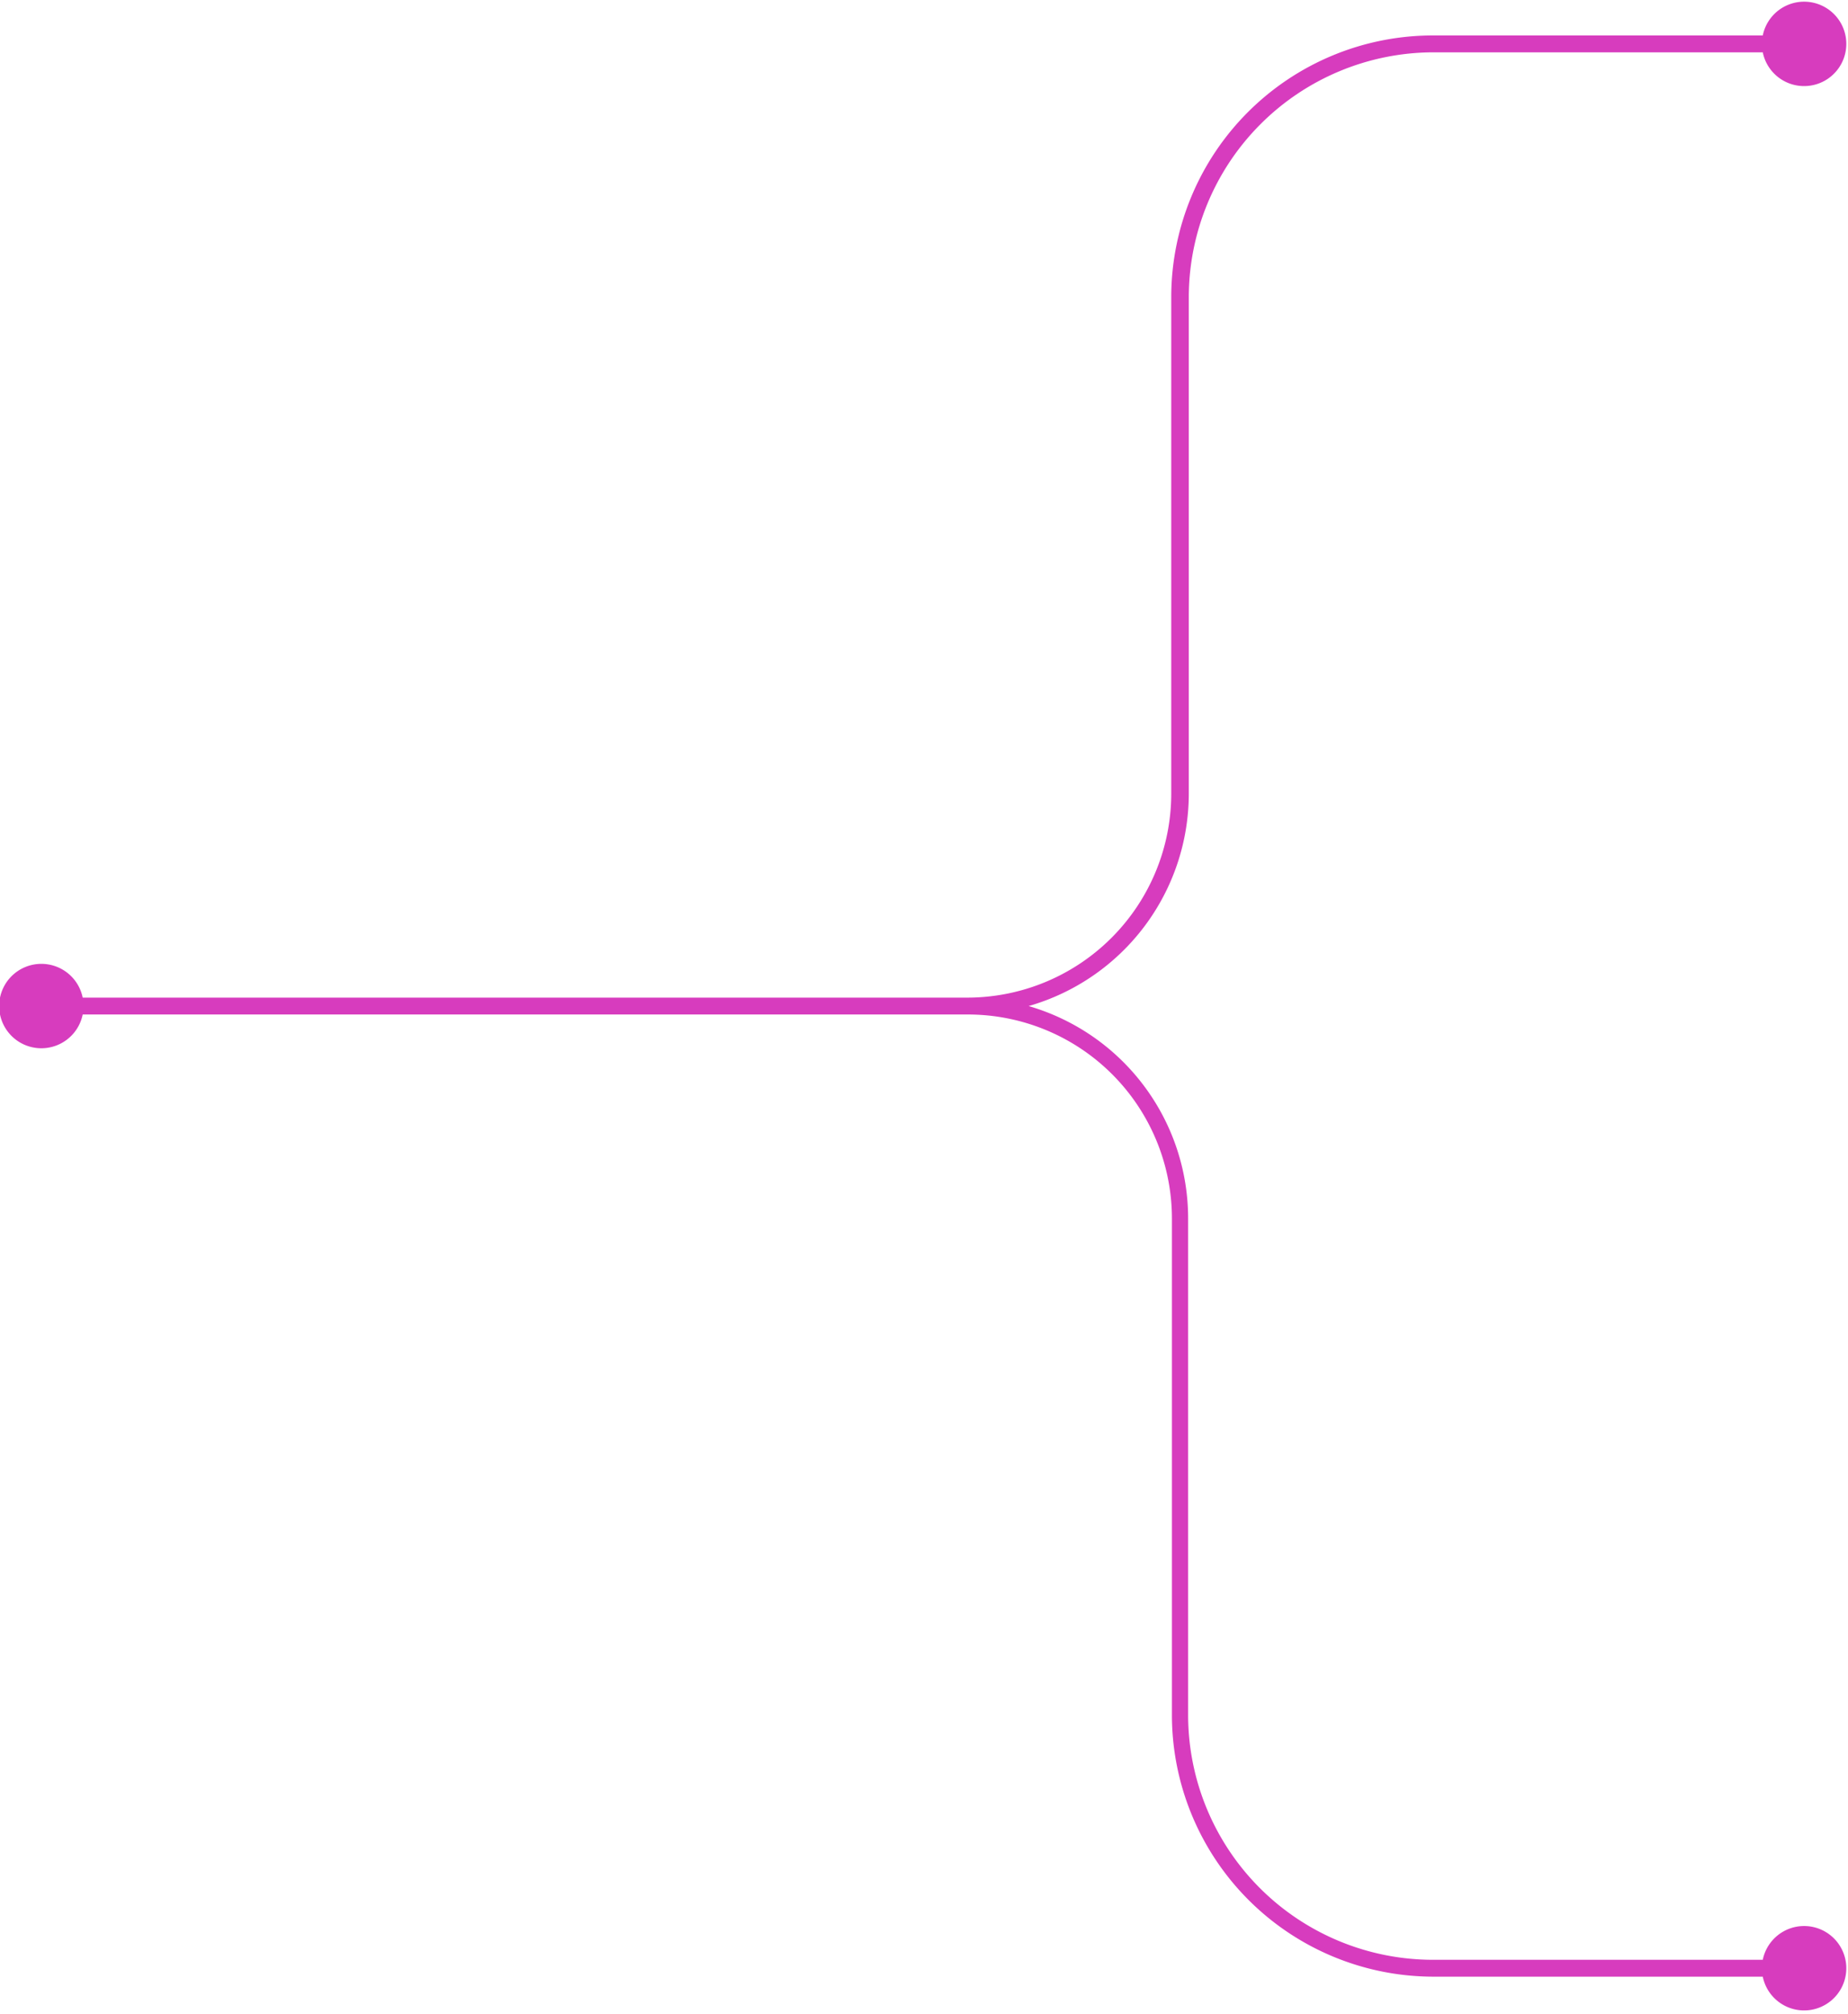
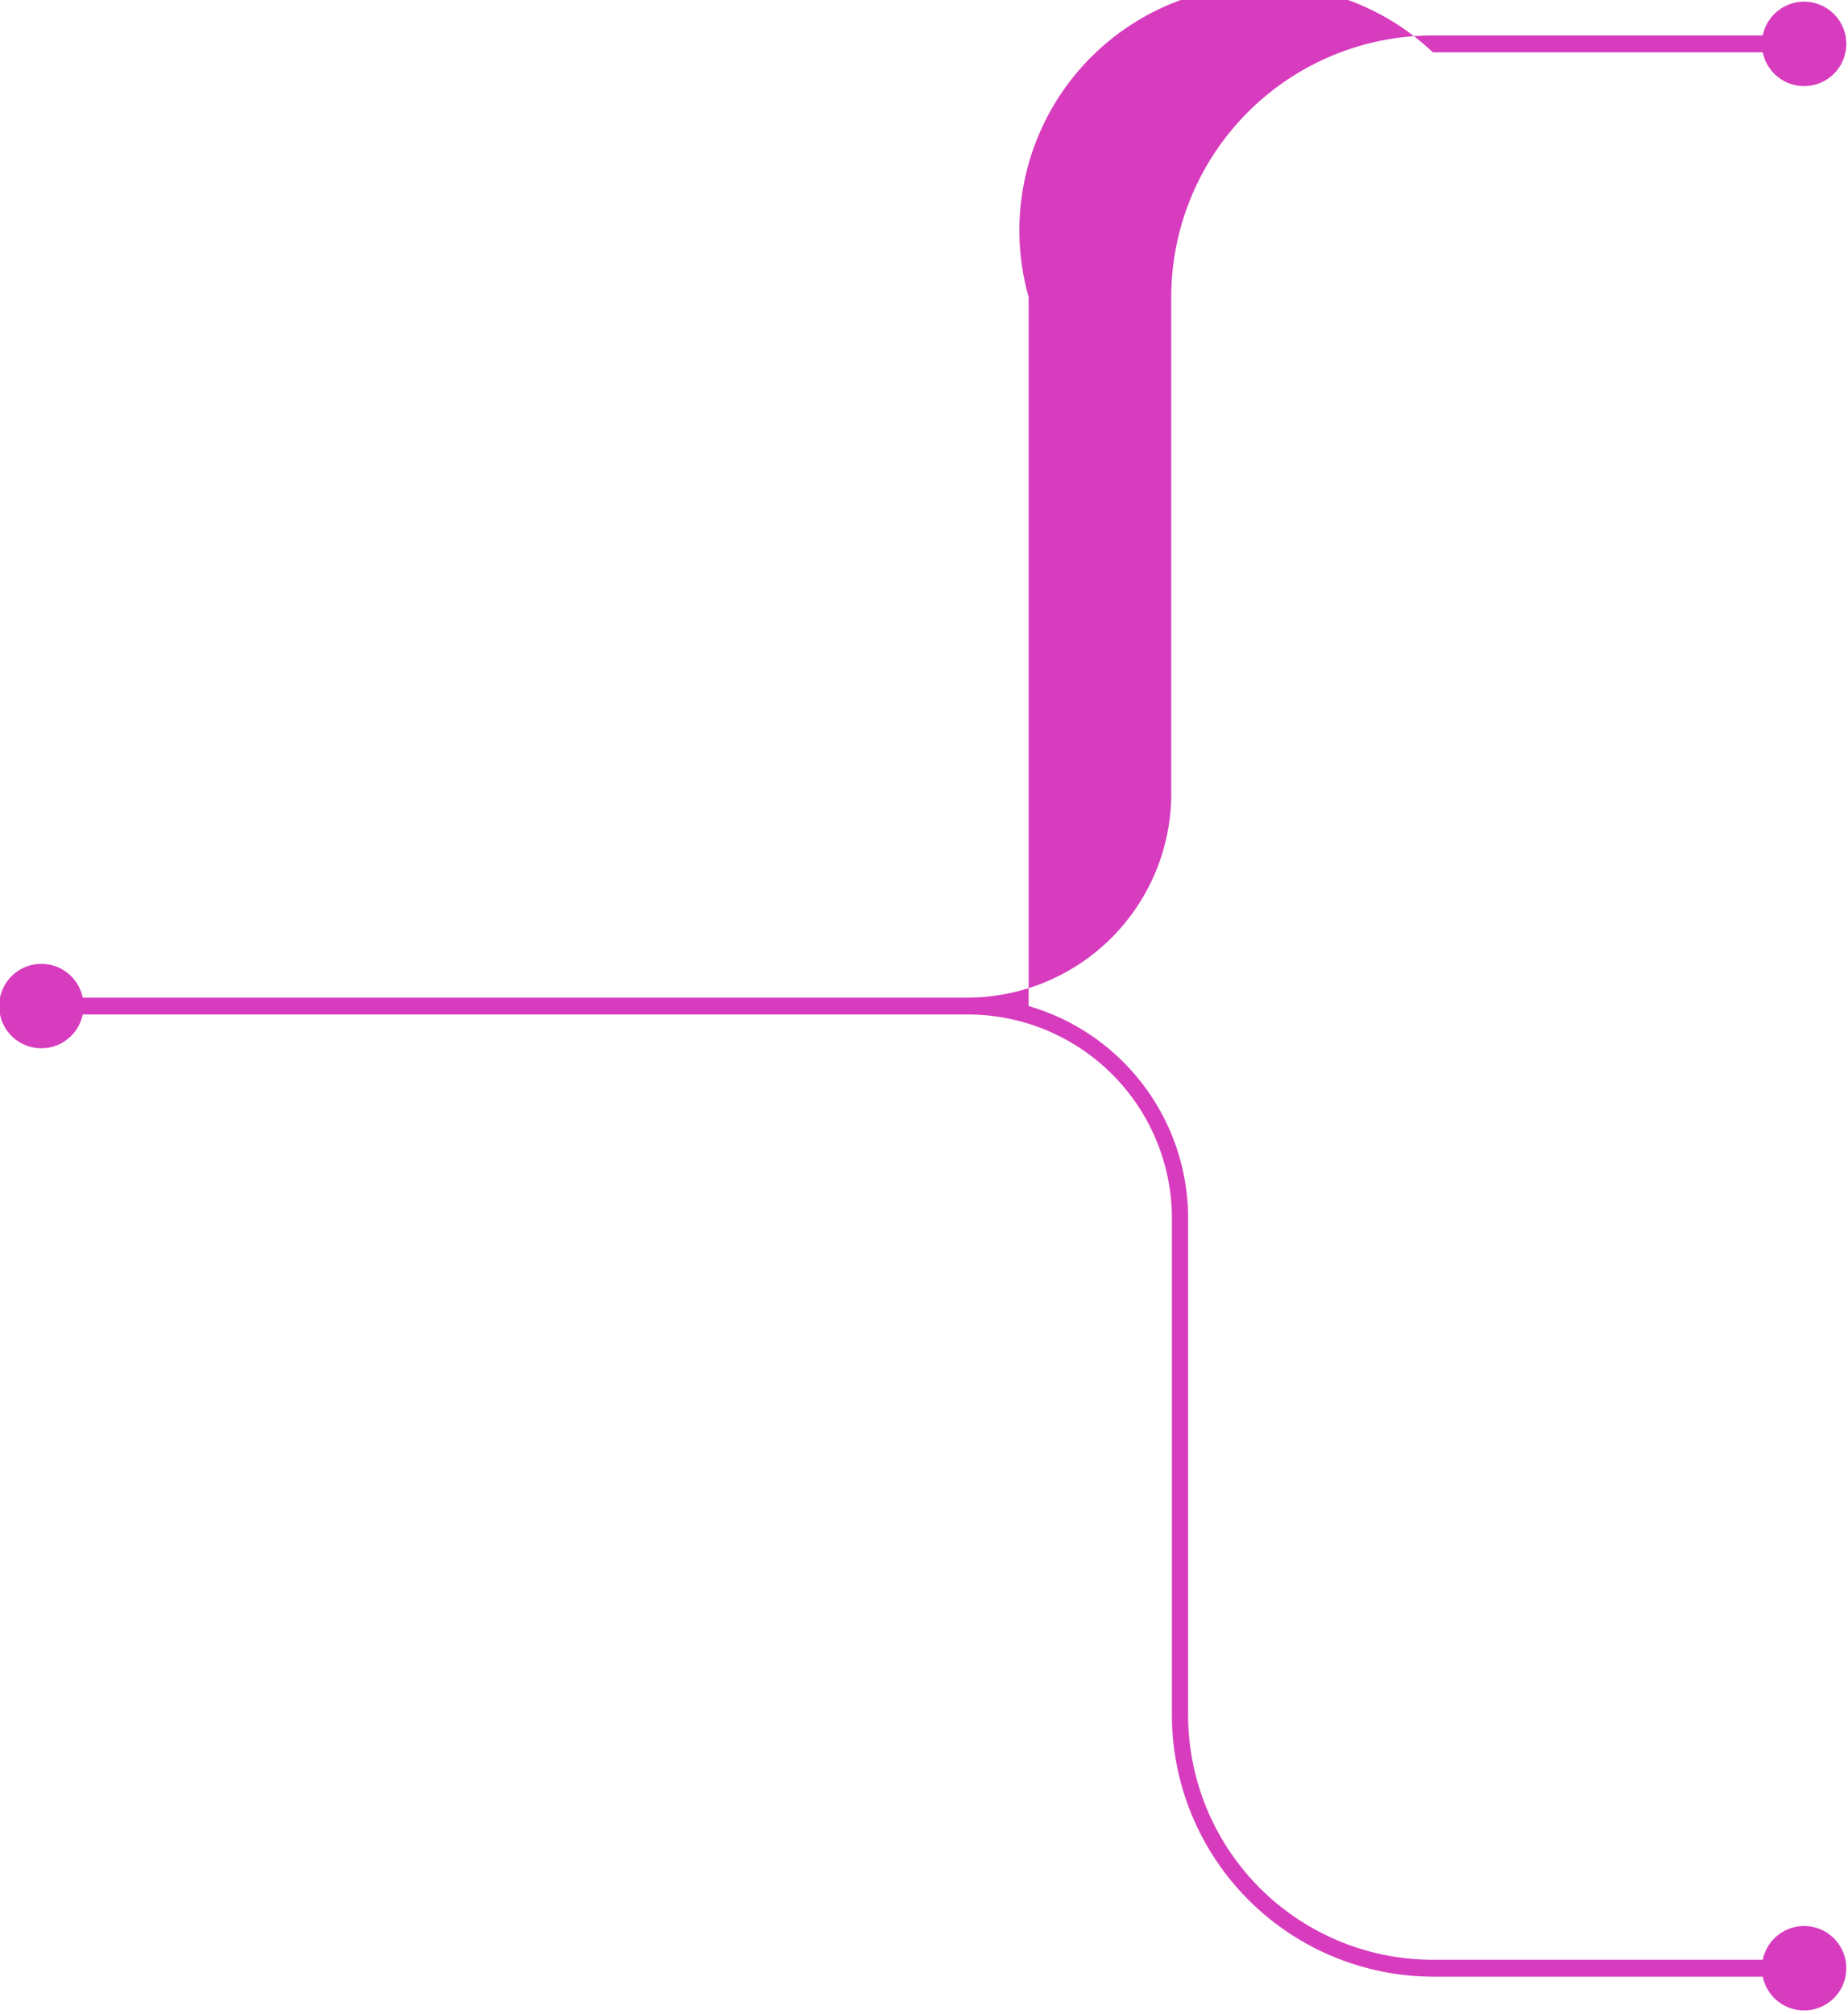
<svg xmlns="http://www.w3.org/2000/svg" fill="#000000" height="119.3" preserveAspectRatio="xMidYMid meet" version="1" viewBox="0.1 -0.1 109.5 119.3" width="109.5" zoomAndPan="magnify">
  <g data-name="Layer 2">
    <g data-name="Layer 1" id="change1_1">
-       <path d="M107,114a2.5,2.5,0,0,0-2.45,2H85a14.51,14.51,0,0,1-14.5-14.5V72.07A13.1,13.1,0,0,0,61.05,59.5a13.1,13.1,0,0,0,9.49-12.57V17.5A14.52,14.52,0,0,1,85,3h19.55a2.5,2.5,0,1,0,0-1H85a15.51,15.51,0,0,0-15.5,15.5V46.93A12.09,12.09,0,0,1,57.46,59H5a2.5,2.5,0,1,0,0,1H57.46A12.09,12.09,0,0,1,69.54,72.07V101.5A15.51,15.51,0,0,0,85,117h19.55a2.5,2.5,0,1,0,2.45-3Z" fill="#d73cbe" />
+       <path d="M107,114a2.5,2.5,0,0,0-2.45,2H85a14.51,14.51,0,0,1-14.5-14.5V72.07A13.1,13.1,0,0,0,61.05,59.5V17.5A14.52,14.52,0,0,1,85,3h19.55a2.5,2.5,0,1,0,0-1H85a15.51,15.51,0,0,0-15.5,15.5V46.93A12.09,12.09,0,0,1,57.46,59H5a2.5,2.5,0,1,0,0,1H57.46A12.09,12.09,0,0,1,69.54,72.07V101.5A15.51,15.51,0,0,0,85,117h19.55a2.5,2.5,0,1,0,2.45-3Z" fill="#d73cbe" />
    </g>
  </g>
</svg>